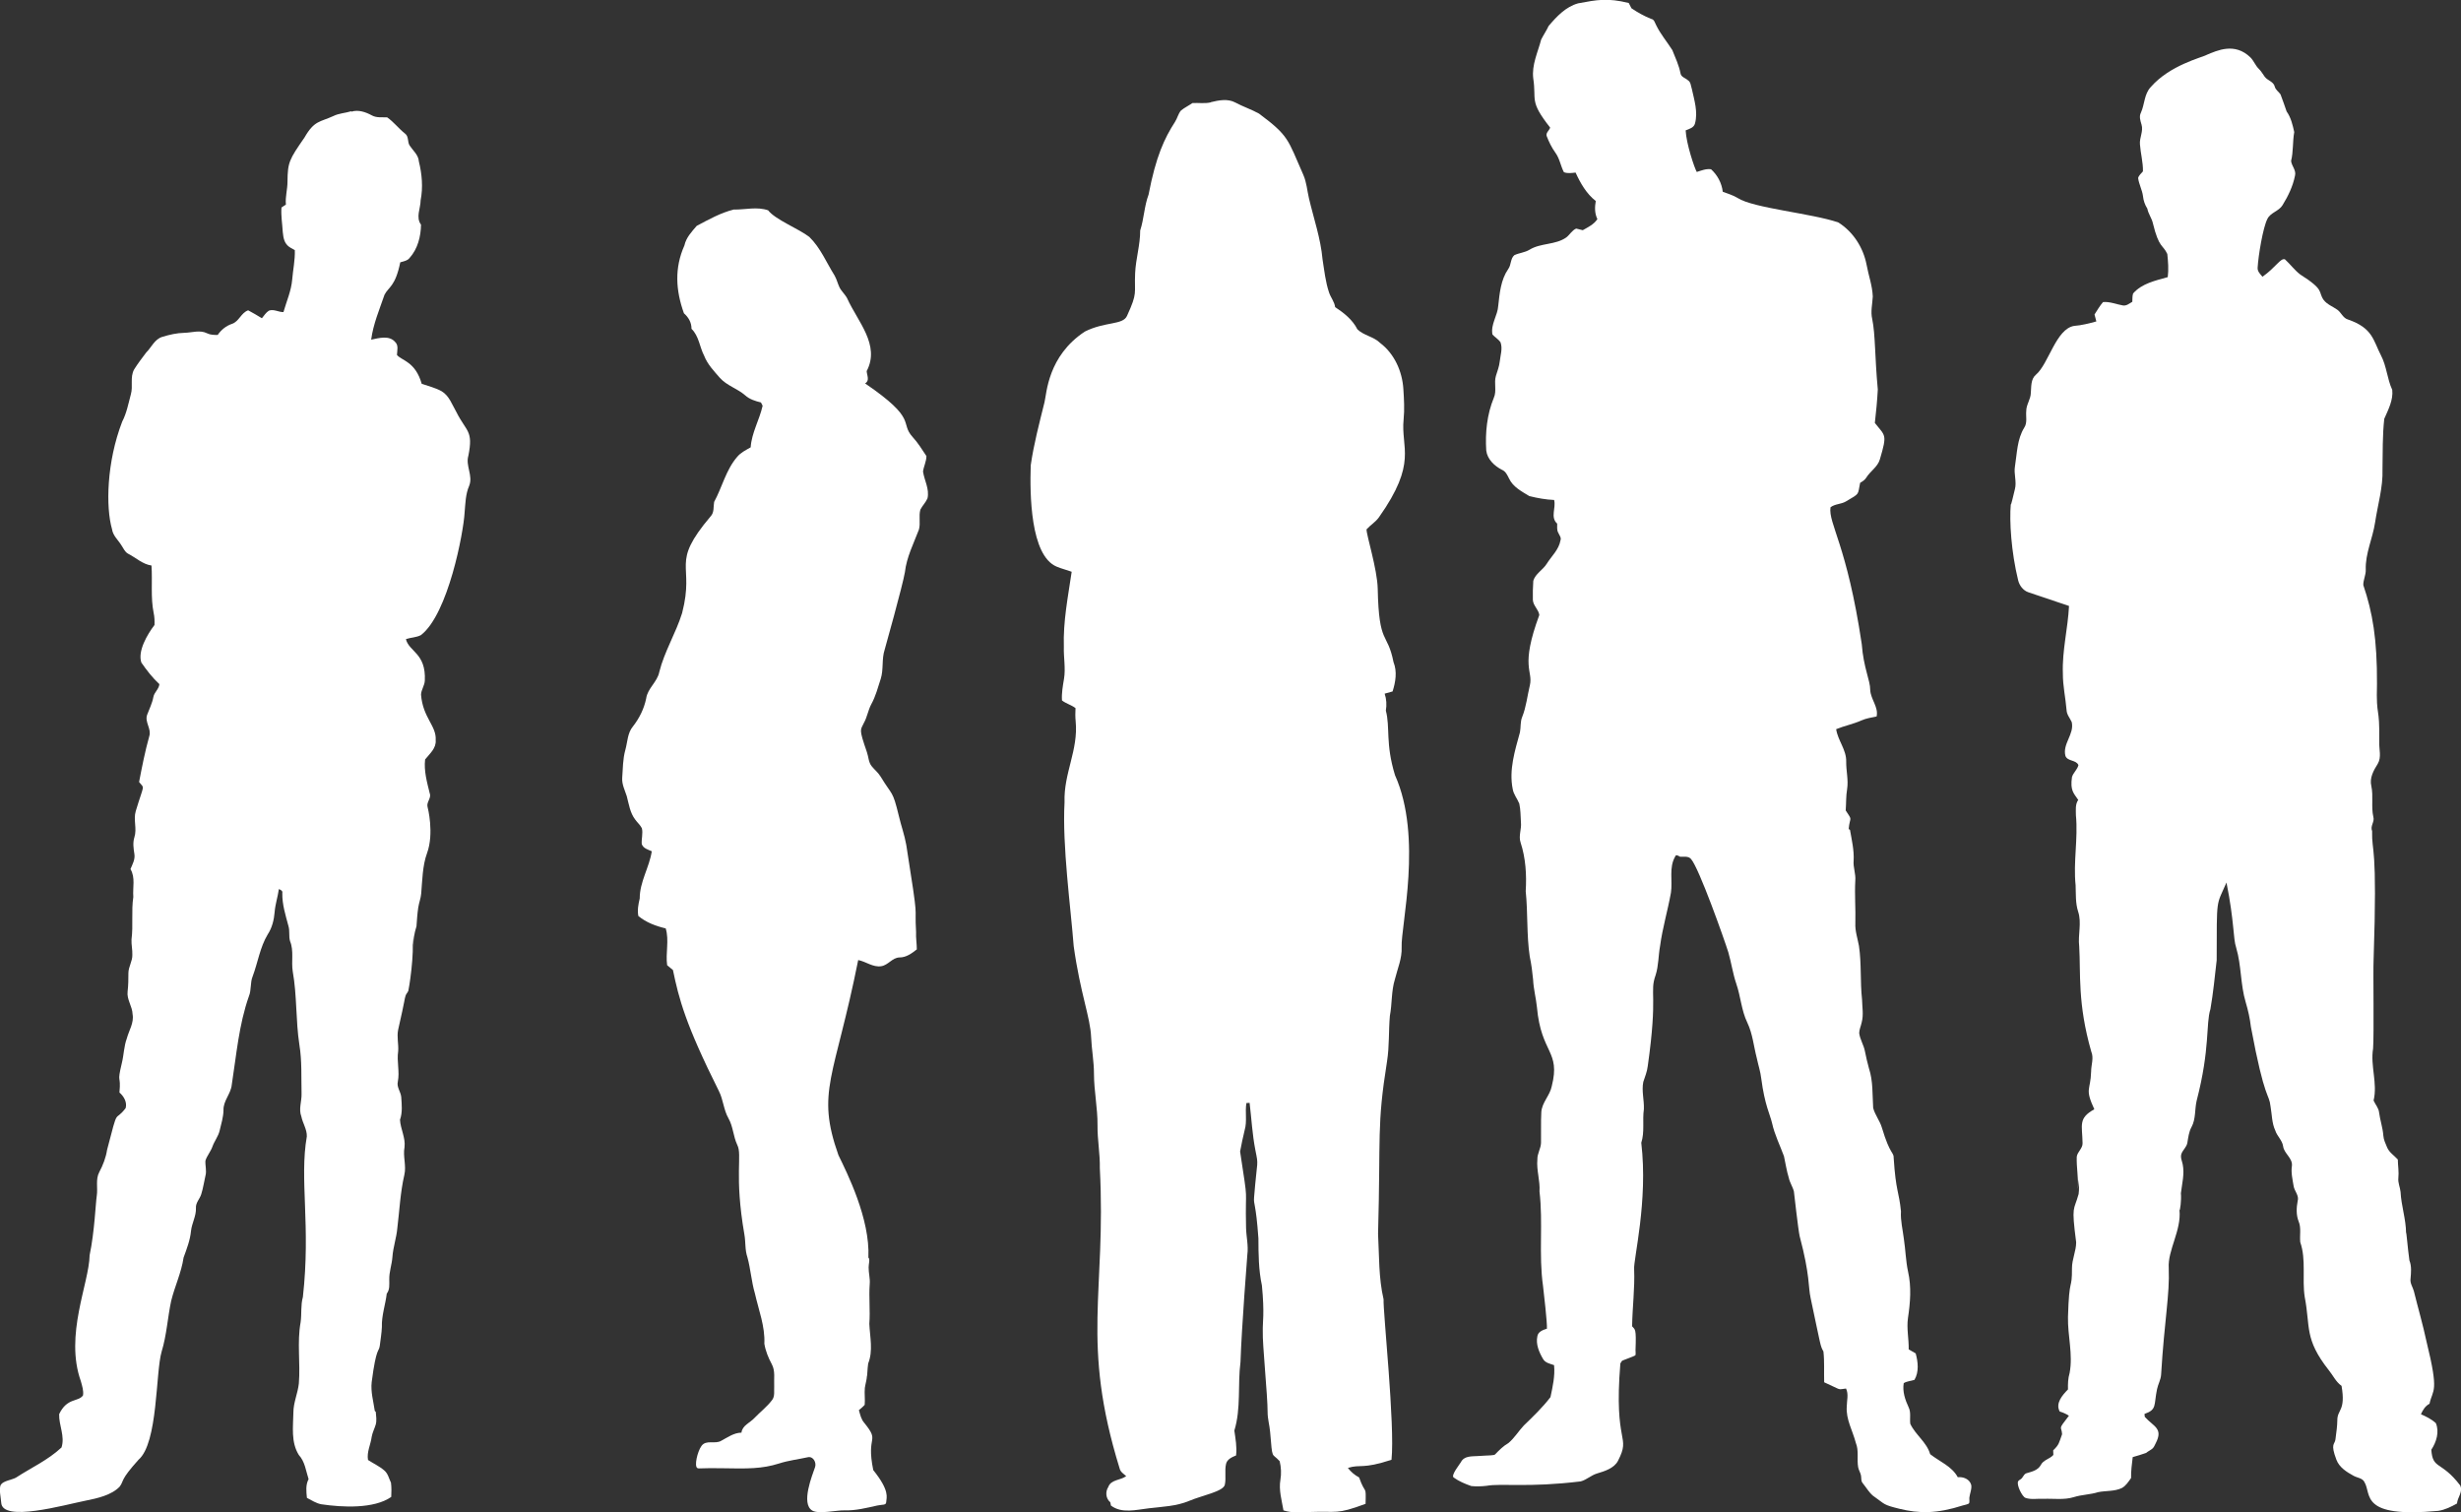
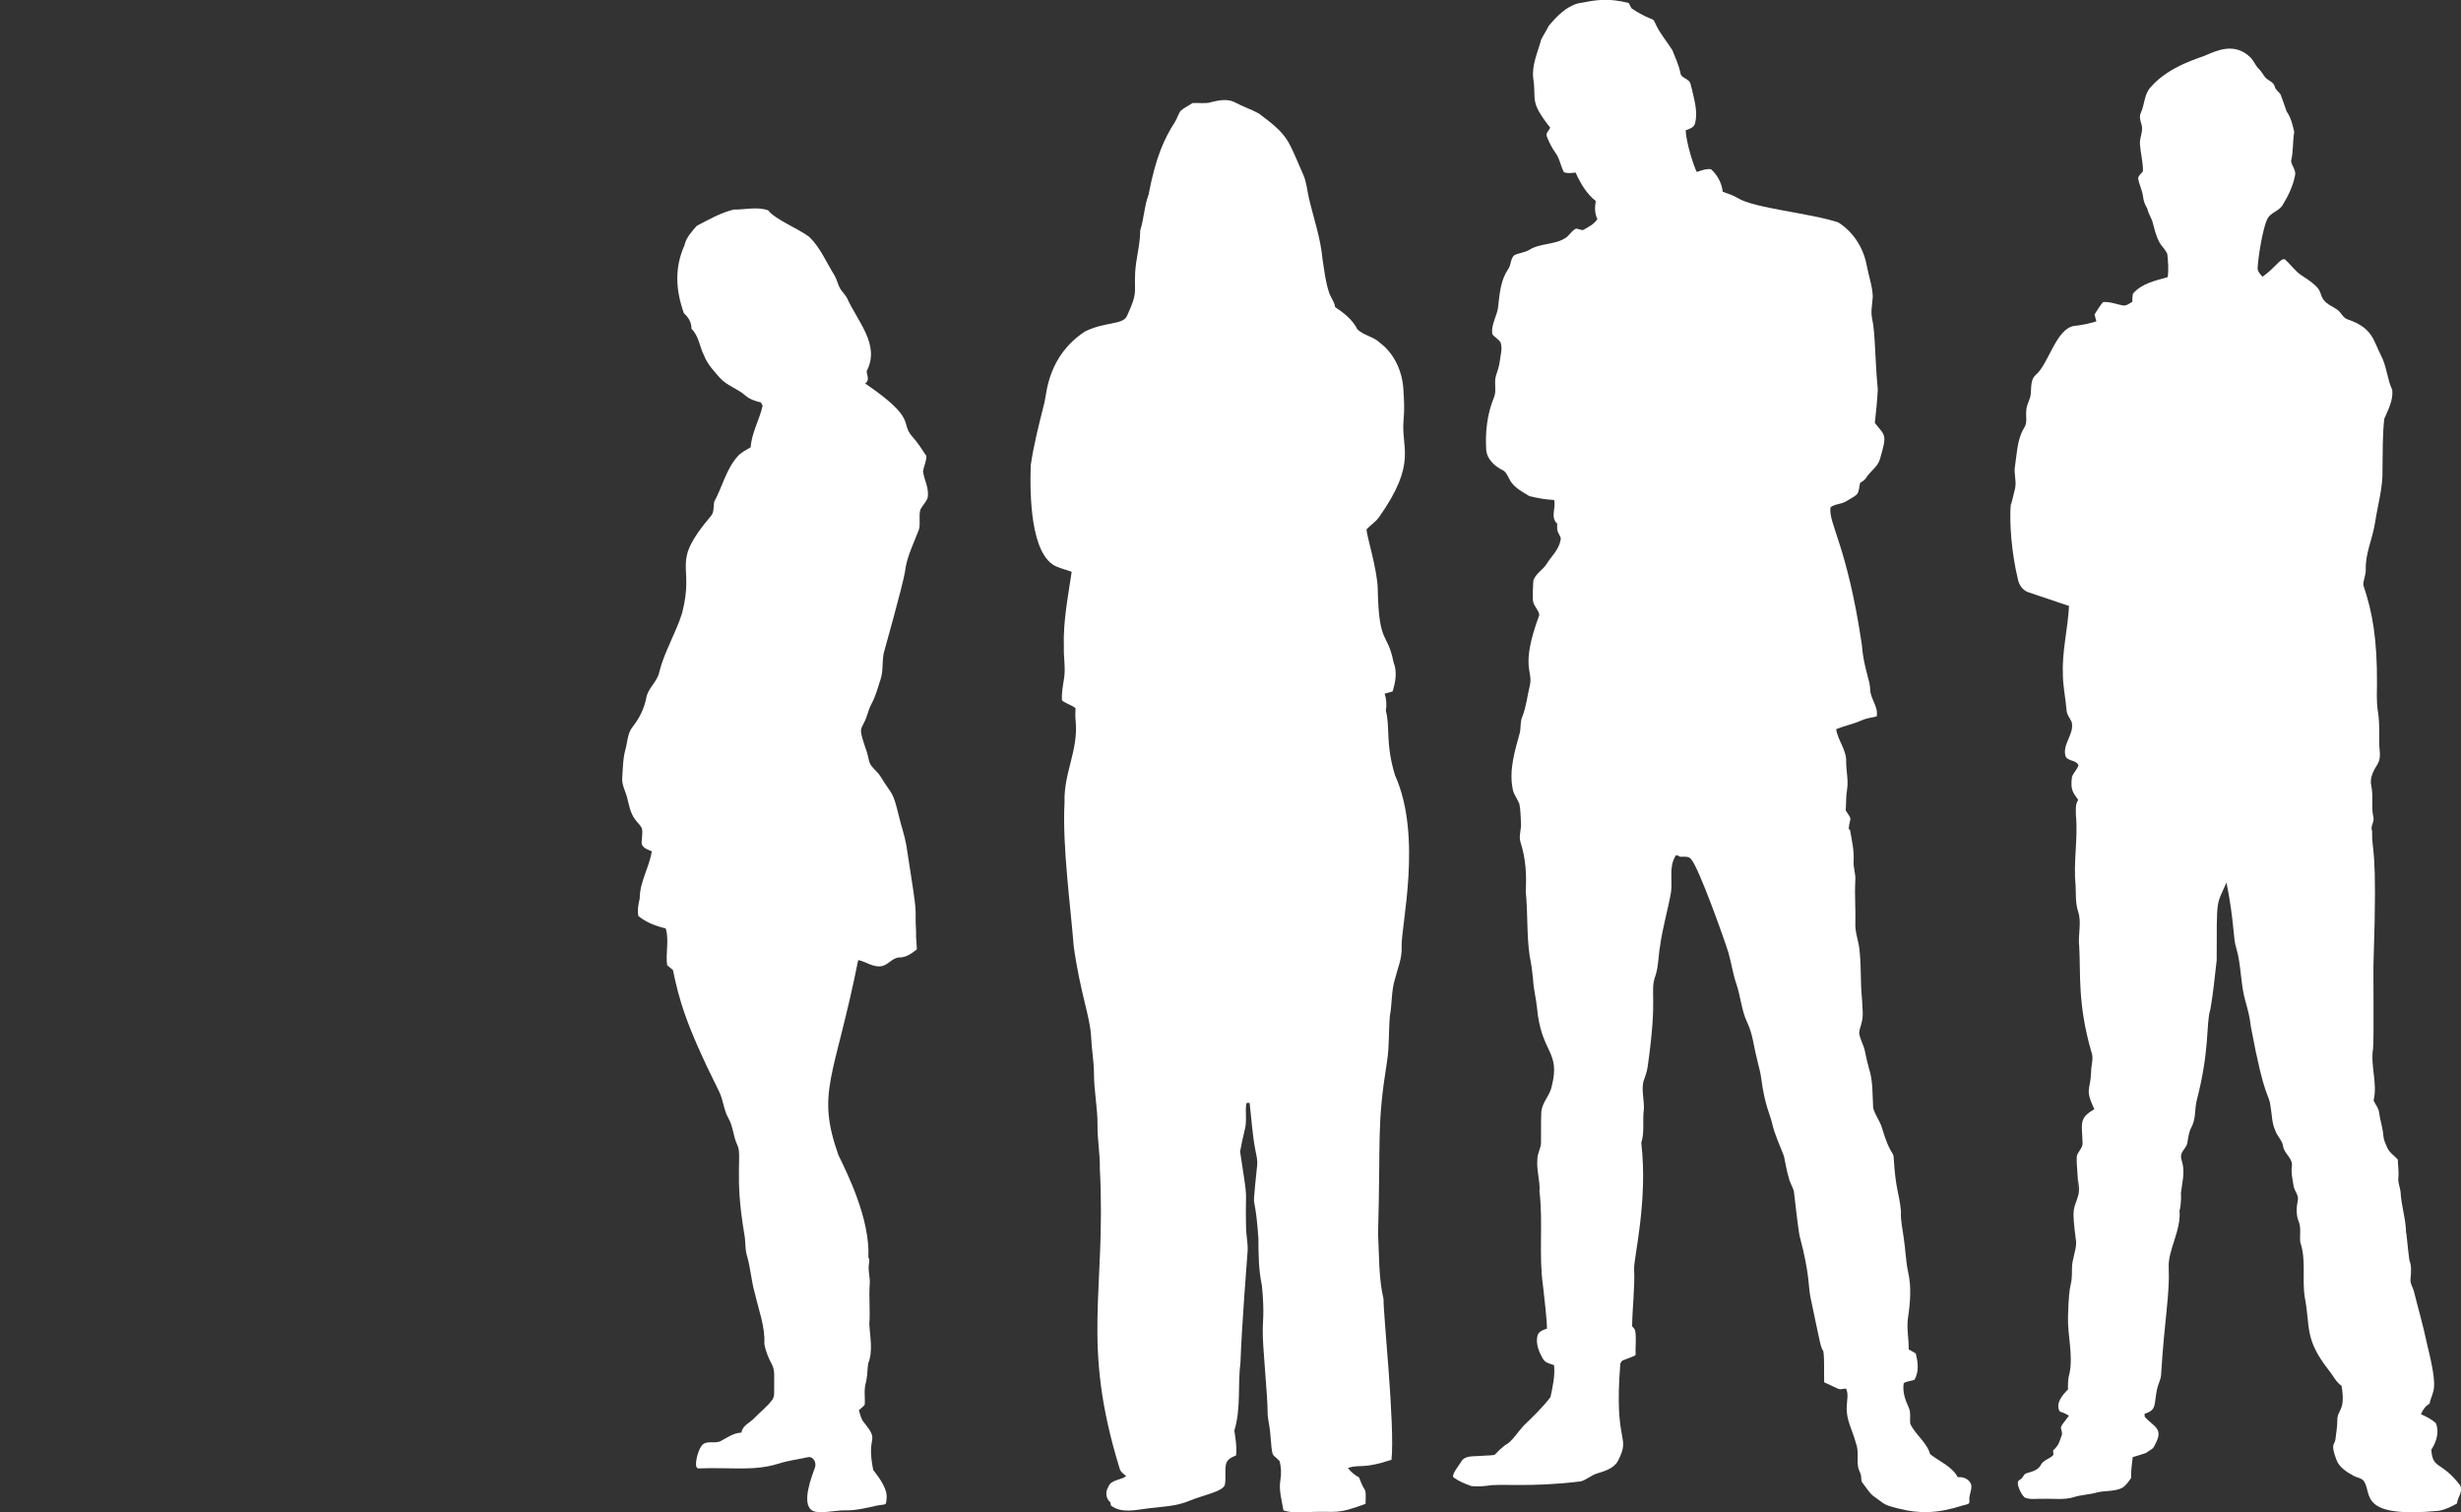
<svg xmlns="http://www.w3.org/2000/svg" id="Layer_1" data-name="Layer 1" version="1.1" viewBox="0 0 5000 3072.7">
  <rect x="0" y="0" width="5000" height="3072.7" fill="#333333" stroke="none" />
  <defs>
    <style>
      .cls-1 {
        fill: #fff;
        stroke-width: 0px;
      }
    </style>
  </defs>
  <path class="cls-1" d="M4004.7,3016.3c-3.5-11.4-16-16.1-27.1-15-11.9-22.2-37.1-31.8-56.1-46.8-6.9-24.3-30-39.2-40.4-61.7-1.4-11.1,1.8-23-3.3-33.4-7.1-15.2-12.9-32.3-10-49.2,6.6-4.1,14.6-4.2,21.8-6.7,9.5-16.2,7.3-36.2,2.5-53.7-4.8-2.7-9.5-5.5-14.2-8.2.4-21.3-4.5-42.4-1.5-63.6,4.7-31.1,7.3-63.3.2-94.3-4.7-21.9-5.1-44.3-8.5-66.4-2.2-18.7-7.1-37.1-5.9-56-4-41.1-10.4-39.9-14.8-108.3.4-12.8-7-5.2-23.9-61.6-4.1-14.3-14.2-26.1-17.8-40.4-1.7-26.9,0-54.6-8.6-80.5-3.1-11.4-5.9-22.8-8.1-34.4-2.4-12.9-10.1-24.2-11.7-37.2.2-7.5,3.6-14.4,5.1-21.7,4.1-15.2,1-31,.7-46.5-4-36.2-.9-72.9-6.3-109-2.8-15.3-8.1-30.3-7.3-46,.8-28.9-1.7-57.8-.1-86.6,1.2-13.7-4.6-26.8-3.4-40.4,1.2-21.1-3.8-41.9-7.4-62.6l-2.7-1.9c2.6-26.4,8.8-15.1-6-37.6,1.1-14.5.4-29.1,2.9-43.5,2.9-18.6-2.2-37.1-1.9-55.8.6-23.9-17-42.7-20.4-65.8,16.9-6.9,35-10.4,51.7-17.9,9.7-4.3,20.2-5.7,30.5-7.9,4.2-19.1-12.1-35-13-53.8,0-20.1-13.5-44.4-17.2-93.3-30.1-201.8-68.1-244.6-63.5-277.9,8.9-7,21.3-6.1,31-11.7,29.6-17.5,23.8-12.5,29.2-38,4.6-2.8,9.6-5.7,12.5-10.6,8.1-13.2,23.1-21.6,27.6-37.1,15.4-52.1,11.1-46.8-10.2-74,2.6-22.6,4.8-45.2,6-67.9-6.3-67.7-4.8-111.1-11.3-143-3.7-15.3.4-30.7,1.1-46.1-.9-22.2-8.8-43.2-12.7-64.9-6.8-34.7-27.2-66.4-57.2-85.4-53.4-18.5-172.7-29-204.6-49.7-9.4-5.8-20.1-8.8-30.3-12.7-2-17.5-10.8-34-23.8-45.7-10-1.5-19.7,2.6-29,5.5-5-8.7-21.2-57.2-22.6-84.5,7.3-3,16.8-5.3,19-14.1,6.3-23.2-1.4-47.2-6.4-70-2.1-6.1-1.9-14.1-8.1-17.8-5-4.6-13.7-6.4-14.9-13.8-3.2-16.6-10.5-31.9-16.7-47.5-10.8-16.9-23.9-32.3-32.7-50.4-2.8-4.9-3.8-11.8-10.2-12.9-14.2-5.6-27.5-13.1-40.1-21.6-1.9-3.6-3.7-7.1-5.5-10.7-43.3-10.7-64.3-6.5-102.9.7-25.2,7-43.6,26.8-59.9,46-4.4,9.5-10.4,18.2-15.1,27.5-6.8,26-19.5,51.5-16.1,79.1,6.9,44.8-8.9,44.9,34.3,99.8-1.6,6.1-9.2,10.3-7,17.3,4.5,11.8,10.2,23.4,17.6,33.7,8.8,11.8,10.6,26.9,17.4,39.7,7.7,2.9,15.7,1.6,23.7.7,9.9,21.7,21.9,42.8,41,57.8-2.2,12.4-2.4,25.2,3.3,36.7-7,10.9-18.9,16.4-29.7,22.6-4.5-1.1-9-2.2-13.4-3.3-8.7,3.7-12.9,12.5-20.1,18-22.1,15.6-51.7,10.9-74.6,24.9-9.5,5.8-21,6.5-30.9,11.1-8.3,7.1-6.1,19.8-12.5,28.3-15,21.7-17.4,48.7-20.2,74.2-1.1,20.2-15.8,38-11.8,58.7,5,5.6,11.9,9.4,16.3,15.6,4.8,12.9-.1,26.4-1.5,39.4-1.1,10-4.7,19.4-7.7,28.9-4.5,14.6,2.1,30.5-4.3,44.7-13.9,33.8-17.7,70.9-15.4,107.2,2.2,17.8,16.7,31.3,31.9,39.1,7.6,3.1,10.9,10.8,14.4,17.6,7.9,17.3,25.8,26.4,41.2,35.8,16.5,4.1,33.4,7.2,50.4,7.9,4.3,16.3-8.3,34.9,6.2,48.1.3,6.1-1.1,12.8,2.2,18.4,2,5,6.7,9.8,4.5,15.6-3.3,19-18.3,32.1-28.1,47.8-7.8,12.4-22.7,19.7-27.1,34.2-.9,12.9-1.2,26.1-.9,39,.6,11.7,11.8,19.6,13.1,30.6-39.5,106.7-12.1,112.6-19.2,142.9-5.2,21.4-7.3,43.7-15.6,64.3-4.1,9.9-2.5,20.7-4.5,31-10.2,37.4-22.7,76.5-14.7,115.6,1.8,10.8,9.3,19.4,13.3,29.4,2.9,12.5,2.5,25.5,3.4,38.2,1.5,13.7-5.3,27.4-.7,40.9,10.4,31.8,12.4,65.6,10.4,98.9,4.6,44.2,1.6,88.7,8.2,132.8,3.3,15.4,5.3,31,6.8,46.7.8,18.9,5.9,37.3,7.8,56.2,8.6,95,48.5,88,30.1,160.5-3.7,19-20.1,33.1-21.2,52.8-1.1,20.7-.2,41.5-.6,62.2-.3,11.7-7.8,21.9-7.4,33.8-2.1,21.9,5.8,43.1,4.3,65,7.6,63.9-1.9,128.6,7.2,192.3,1.7,14.5,8.6,74.3,7.9,86.5-7.9,2.6-17.8,5.9-19.4,15.3-3.6,16.2,3.5,32.7,11.6,46.4,4.6,8,14.4,9.6,22.3,12.4,2.2,22.1-2.8,43.6-7.3,65-16,20.9-35.2,39.4-54.1,57.6-10.8,11.5-19.1,25.5-31.3,35.7-10.3,5.9-18.7,14.3-26.9,22.9-2.5,2.7-11.4,1.8-35.2,3.5-12.8.9-27.8-.7-34.5,12.5-1.7,3.4-20.9,26.7-14.7,31.1,10.8,7.8,23.3,13,35.9,17.4,10.2,1,20.6.7,30.9-.5,30.9-5.5,84.2,4,191.4-9,11.9-3.2,21.1-12.4,32.9-16,15.4-4.6,35-10.6,42.8-25.8,27.3-53.3-9-29.6,4.8-197.9.8-1.3,2.5-4,3.4-5.3.4-.6,25.8-9.7,26.9-11,1.4-1.7.4-8.5.5-10.7,1.8-45.3-.9-41-6.9-48.4.5-38.7,5.7-77.1,4.1-115.8-1.8-19.5,28.6-138.2,14.5-257.1,7.2-22.2,2-45.6,5.3-68.3.8-18.4-4.9-37-1.2-55.3,3.4-10.5,7.7-20.7,9-31.7,21.2-149.1,3.1-149,16.1-185.5,6.1-19.1,5.4-39.3,9-58.9,4.9-36.7,15.6-72.2,22.1-108.5,3.6-24.3-4.4-50.6,8.4-73,1.5-5.6,7.1-1.6,10.2.1,7.4.5,16.5-2,22.1,4.5,16.3,18,67.9,164.1,75.9,189.7,6.1,21.2,9.1,43.1,16.2,64,8.9,25.8,10.3,53.8,22.3,78.7,10.9,22.7,13,48.1,19.3,72.2,2.9,13.9,7.5,27.5,9.1,41.7,7.1,54.2,17.9,72.8,22,90.6,5.1,23.3,16,44.8,24.1,67,3.3,14.6,5.3,29.5,9.8,43.9,2,9.8,8,18.1,10.4,27.7,0,.1,8.9,78.9,11.6,90.5,21.6,81.4,17.1,102.4,22.4,126.2,21.4,100.4,19.3,96.2,26,108.4,2.3,20.6.9,41.8,1.5,62.6,38.3,17.2,25.5,14.7,44.4,12.7,5.6,11.6,1.6,24.3,1.5,36.5-2,26.1,12.1,49.3,18.4,73.9,6.6,15.9,1.8,33.2,4.8,49.7,1,5.6,4.6,10.8,5.7,16.5,1.2,6.1-.6,10.7,3.6,15.8,7.4,8.9,14.5,22,24.5,28.1,21.1,14.8,16.6,15.6,49.9,23.8,40.2,9.9,76,10.2,129-6.8,2.7-.9,10.6-2.1,12.4-4.3,1.7-2.1.4-9,.8-11.8.9-7.6,5.8-19,3.5-26.6Z" />
  <path class="cls-1" d="M2460,207.6c16.1-3.9,34.4-7.6,49.8.7,15.6,8.4,32.6,13.9,48.1,22.5,61.4,45.8,57.9,51.6,90,124.3,6.8,15.3,7.8,32.1,11.6,48.2,9.7,41.1,23.7,81.3,27.5,123.6,3.6,22.6,5.9,45.5,13.2,67.3,3.4,10.3,11,18.8,12.4,29.8,17.9,11.8,35.4,25.6,45.2,45.1,12.9,12.7,33.2,14.7,46.2,27.7,29,21.9,45,57.9,47.2,93.6,1.3,20.6,2.6,41.3.5,61.8-6,58.2,29,87-50.2,198.9-6.9,9.7-17.3,15.7-25.1,24.4-.4,11.3,21.8,80.7,22.7,120.6,2.4,117,19.5,85.7,32.1,149.2,7.7,19.2,4.2,40.4-1.9,59.5-5.4,1.5-10.8,3-16.1,4.5,3.7,11.2,4.4,22.8,2.4,34.5,9.1,34-1.2,66.4,18.6,131.1,56.6,126.2,11.6,306.7,13.5,349.6,1,22.7-8.4,43.6-13.7,65.2-7.5,24.1-5.5,49.7-10.2,74.3-2.7,30.8-.9,62-5.8,92.6-21.1,132.7-12.6,148.3-18.2,350.3,2.4,44.4,1,89.5,11.2,133-1.3,24.4,23.4,255.8,16.1,326-60,19.7-61.8,8.4-88.6,16.5,6,8.1,13.9,14.6,22.8,19.4,13.1,37.2,14.2,13.2,13.1,53.6-60.6,22.5-56.6,14.4-113.5,16.6-17.8.7-36.1,2.4-53.3-3.3-3.5-20.6-9.8-41.2-6.2-62.2,2.1-12.5,1.5-25.4-1.5-37.7-16.6-18.6-14.4-.3-19.4-59.4-1.1-13.6-5.2-26.7-5.1-40.4,0-34.9-10.8-138.8-9.8-164-.6-19.2,3.9-34.7-1.8-93.3-6.8-31.4-7-63.7-7.1-95.6-5.2-73.6-10.1-67.5-8.8-83.5,6.6-81.6,9.4-61.4,2.6-96-6.2-31.7-7.9-64-11.7-95.9l-6.5.4c-3.1,18.3,1.8,37.2-3.6,55.3-3.3,14.3-6.7,28.7-9.2,43.2,17.8,116.6,10,62.2,12.1,154.8.4,18.3,5.1,36.5,2.6,54.9,0,.1-11.7,148.9-13.9,217.9-6,46.3,1.4,94.2-12.5,139.4,2.4,16.7,5.5,33.5,3.5,50.5-8.3,3.4-18.2,7.6-20.4,17.4-3.1,13.8.5,28.2-2.4,42-2.9,13.9-45.4,21.5-72.5,32.9-26.1,11-54.7,11.8-82.3,15.1-25.1,2.9-54.6,11.2-76.6-5.6-.3-1.6-1-4.9-1.3-6.6-9.2-7.6-10.5-21.2-4.2-31,5.6-15.6,24.9-13.4,36.5-22.2-5.1-4.5-11.6-8.3-13.3-15.3-79.7-258.4-27.1-356.3-40.3-610.1.6-29.1-5-57.9-4.7-86.9.4-35.3-7.2-70-7.2-105.3,0-25-4.8-49.6-5.8-74.5-1.6-40-22-88.7-35.4-184.7-5.9-77.2-23.5-204.4-18.6-292.2-2-59.4,28.3-105.5,22.6-164.6-.9-8.9-.8-17.9-.3-26.8-8.4-6.5-19.1-9-27.5-15.6-1-14.7,1.7-29.3,4.1-43.8,3.6-21.7-1-43.5-.3-65.2-1.7-51.4,8.5-101.9,15.9-152.4-10.2-3.8-20.8-6.3-30.7-10.5-53.5-22.7-54.4-147.9-52.5-205.8,6.2-43.3,17.5-85.7,28-128.2,4.5-18.3,6.6-93.8,81.9-143.5,41.1-20.7,77.1-13,85.6-31.7,22.3-48.5,14.7-44.5,16.6-86.8,1.3-29.3,10.4-57.6,10.3-86.9,7.8-23.9,8.2-49.3,17-72.8,15-78.1,32.3-114.6,53.8-148,4.6-7.2,6.4-15.9,11.7-22.6,7.2-6.1,15.9-10.1,23.6-15.5,12.6-.8,25.3,1.5,37.7-1.5Z" />
  <path class="cls-1" d="M4483.4,111.4c20.8-8.5,56.9-26.1,89,5.5,6.8,6.9,10,16.6,17.1,23.3,4.7,4.6,7.9,10.5,11.8,15.8,5.7,7.8,17.8,9.6,20.3,19.9,1.7,6.8,8,10.4,11.7,15.8,4.4,11.5,8.4,23.1,12.4,34.7,8.8,12.4,12.3,27.4,15.5,41.9-3.5,19.5-1.6,39.5-6.4,58.8,1.1,10.3,10.9,18.8,7.9,30-4.2,21.3-13.9,41.4-25.3,59.8-7.5,12.4-24.4,14.8-30.8,28-9,17.6-18.4,74.5-19.8,99.2-.5,7.5,5.5,12.9,9.8,18.2,27.2-19,37-39,45.8-35.3,10.8,9.8,19.4,22,31.1,30.8,50.8,32.2,35.3,34.4,47.5,51.7,7.1,9.2,18.4,13.2,27.7,19.8,8.1,5.7,11.5,17,21.7,19.9,50.7,17.4,51.2,42.4,67.1,73.1,11.5,21.9,12.4,47.4,22.8,69.8,2.3,20.8-8.1,40.2-16.2,58.8-3.8,34-3,68.2-3.6,102.3,1.3,36.8-9.7,72.4-15.1,108.6-4.9,32.3-20,62.8-18.9,95.8.4,10.7-5.2,20.6-5,31.1,18.9,55.7,28.3,109.8,27.8,201.3-1.9,72.5,5.7,38.6,4.6,117.6-.6,14.7,5,30.6-3,44.2-8.4,13.4-17.1,28.8-13.1,45.1,4.5,20.7-.6,42.1,4.1,62.8,3.1,10-6.9,18.6-2.5,28.7-1,47,11.1,21,3,262.6-1.1,23,1.1,150.3-1,179.4-5.9,35.2,9.5,70.6,1,105.6,3.6,8.2,10.3,15.1,11.2,24.4,2,15.7,7.5,30.9,8.6,46.8.6,8.5,4.4,16.2,7.6,23.9,4.3,10.4,14.4,16.5,21.8,24.7.2,12.6,2.5,25.2,1.1,37.9-1,9.6,3.6,18.6,4.5,28,1.4,28.2,11,55.3,11.2,83.6.5-6,3.3,31.3,6.8,55.6,4.8,11.9,3.3,24.6,2.3,37.1-1.4,9,4.3,16.7,6.7,25.1,8.4,34.1,18.3,67.8,25.6,102.1,26.3,106.8,12.9,96,6.2,126.9-8.6,4.5-13.6,12.7-17.4,21.3,10.7,4.7,21.5,10,30.3,18.1,7.5,17.8,1.1,38.4-9.2,54,2.7,40.8,19.9,21.8,58.6,72.4,6.4,13.2-5.5,24.2-6.4,36.8-11.9,6.7-24.4,12.9-38,15-160.2,15-135.2-33.4-149.9-58.1-3.9-8.7-14.8-8.9-22.2-13.1-14.1-7.7-29.1-17.1-35-32.8-12.6-33.4-3.3-30.2-1.9-41.1,2-15.7,3.7-27.2,3.8-38.4-.2-23.4,17.5-18.7,8.6-70.5-11.6-8.1-17.3-21.3-26-31.9-50.1-63.6-37-87.5-48.8-148.6-5.7-36.9,3.3-75.6-9.1-111.4-1.5-14.2,2.4-29-3.4-42.5-5.1-13.1-4.4-27.4-1.9-41,3.5-11.2-6.6-20.1-8.2-30.7-2.2-13.6-5.6-27.4-3.4-41.2,1.4-15.7-16-24.6-17.9-39.5-1.8-12.2-12.2-20.4-15.9-31.9-7.1-15.2-6.7-32.3-9.6-48.6-3.2-28.7-11.4-8.9-40-162.3-1.9-16.9-5.7-33.5-10.5-49.7-10.9-36.1-8.6-74.5-19.3-110.6-6.6-19.4-3.6-52.3-19.8-132.7-21.2,48.9-19.6,27.2-19.9,157.9-3.8,33.1-7,66.4-12.7,99.2-9.6,30.3-.4,80-27.9,185.8-4.3,17.8-1.5,37.3-10.5,53.9-5.5,9.9-6.6,21.2-8.5,32.1-1.5,8.6-9,14.2-12,22.2-2.6,7.3,1.2,14.5,2.6,21.6,3.9,19.6-1.4,39.2-3.7,58.5,1.4,14.3-1.9,37.3-2.9,34.1,4.3,41.2-24.3,82.1-21.8,118,2.2,54.7-8.7,104.3-15.5,216.4-.6,10.5-6.2,19.4-8.3,29.8-6.8,32.6.3,41.2-25.5,50.2l.6,5.9c18,20.1,38,23.1,22.3,53.5-1.7,3.3-3.5,7.9-6.1,10.4-3.7,3.6-9.5,5.9-13.5,9.4-9,3.1-18,6-27.2,8.5-1.6,14.1-3.7,28.3-3.3,42.5-5.4,7.5-10.4,15.7-18.7,20.3-15.1,7.2-32.3,5.2-48.2,8.4-16.1,5.1-33.3,5-49.4,10.1-20.1,6.2-41.3,2.6-61.9,3.5-12.1-.8-24.9,2.1-36.4-2-6.8-2.4-18.8-27-14.8-33.7,1.1-1.8,2.9-2.8,4.7-3.9,5.4-3.1,6.5-11.5,13.1-12.7,10.5-3,22.6-6,28.2-16.5,5.2-10.5,18.1-12,25.5-20.4-.1-2.3-.3-7-.4-9.3,12.3-11.8,11.6-14.9,18.1-32.8-1-18.1-9.8-6.8,13.9-37.6-5.8-3.8-12.2-6.6-18.7-8.5-9.2-16.9,5.5-33.4,16.8-44.9-.3-11.2,0-22.5,3.3-33.3,7.2-38-4.2-76.1-3.3-114.1,2.4-84.8,8.3-51.2,8.1-99.3,0-17.8,8.5-34.5,8.5-52.2-10-77.4-4.7-62.8,5-98.1,1.4-9.7.5-19.5.9-29.1-.9,6.1-1.7,12.3-2.4,18.6,1.4-21.8-3.1-43.6-2.3-65.4,1.5-10.2,12.4-16.9,11.8-27.8-.6-36.6-9.4-50.2,23.9-68.5-20-43.3-7.6-37.1-6.5-76.7,0-13.5,5.9-27.4.3-40.5-28.2-98.5-21.2-158.6-24.5-213.7-2.9-23.7,5.5-47.9-2.3-71.1-5.5-17.1-4.3-35.2-5-52.9-5-47.5,5.2-94.9.6-142.4,0-10.4-1.7-22.2,4.7-31.2-9.1-13.8-16.7-18.7-12.7-46.5,2.6-9,11-15.1,13.1-24.3-4.7-11-21.9-7.2-26.4-18.6-6.4-24.7,18.5-44.2,12.8-68.8-3.7-8.1-10.1-15.1-10.5-24.4-2-24.8-7.7-49.4-7.5-74.4-1.7-46.1,10.2-91.2,12.5-137.1-27.4-9.3-54.9-18.4-82.2-27.7-10.9-3.5-18.6-13.8-21.2-24.6-14-57-18-120.4-14.9-154.3.6,3.1,5-17.5,8.3-30.5,4.2-15.5-2.6-31.2.2-46.8,4.2-26.5,4.3-55,18.9-78.5,6.6-10,2.9-22.5,4-33.7-.1-13,9.1-23.8,9.3-36.7,1.1-12.5-.4-28,10.3-37,25.9-21.8,40.7-93.1,77.6-99.2,15.4-1.1,30.3-5.1,45.2-9.1-1.1-4.7-2.4-9.4-3.7-14.1,5.5-8.6,10.7-17.5,17.3-25.2,13.8-1.3,26.8,4.5,40.2,6.8,7.4,1.4,13.3-4,19.3-7.4.4-5.6-.2-11.5,1.6-16.9,17.8-20.5,45.5-26.1,70.4-33.2,2-15.6.7-31.4-.9-47-9.1-19.7-16.8-11.3-29.1-61.7-2.2-10.8-9.5-19.7-11.5-30.5-4.9-7.7-7.9-16.3-8.8-25.3-1.6-12.7-8.3-24.1-9.9-36.9,1.5-5.5,6.3-9.2,9.8-13.5.4-18.5-4.8-36.5-6.1-54.9-1.2-13.6,7.4-26.6,3.2-40.2-2.3-7.8-5.3-16.3-1.2-24.2,7.7-16.9,6.5-37.7,19.9-51.9,38.5-44.4,103-59.8,114.1-65.6Z" />
-   <path class="cls-1" d="M713.9,226.9c14-4.5,29,.7,41.5,7.5,9.4,5.3,20.7,3.6,31.1,4,13.6,9.4,23.5,22.9,36.5,33.1,7.9,5.8,4.4,17.1,9.5,24.5,6.8,10.3,17.7,18.8,18.5,32,6.4,25.8,8.7,52.7,3.6,78.9-.1,16.5-10.3,34.7.8,49.6-.4,24.1-6.7,49.1-23.1,67.4-4.4,6.1-12.5,6.8-19.1,9.1-10.1,49.6-23.8,49.7-32,65.9-10.3,30-22.9,59.5-27.1,91.2,15.6-3.2,36.7-9.4,48.7,4.7,7.4,6.8,4,17.7,3.7,26.4,9.5,11.6,37.3,13,50.3,58.6,13.5,4.7,27.7,8,40.3,15,15.7,9.3,21.4,27.4,30.1,42.3,20.6,41,34.7,37.1,24.4,88.8-6.1,20.3,9.8,40.6,1.7,60.9-7.6,17.4-7.7,36.5-9.4,55.1-2.1,39.1-33.2,205.6-88.6,248.4-9.4,5-20.6,4.8-30.6,8.2,6.2,25.9,41.2,28.3,38.4,84.5-.5,9.9-7.3,18.4-7.7,28.3,3.8,47.5,31.7,63.2,29.8,92.5,1.4,16.5-12.2,27.6-21.5,39.2-2.7,23.4,3.9,46.4,9.4,68.9,3.8,9.8-7.2,17.8-4.4,27.7.3.7,13.8,53.5-1.2,94.2-9.1,24.8-9.5,55.3-11.7,81.4-.8,9.9-4.5,18.8-6,28.6-1.9,12.6-2.7,25.4-3.6,38.1-4.2,14.1-7.6,28.4-5.5,43.3-1.1-8.5-2-17-3.2-25.4,5.3,38.2-7,111.2-7.9,113.4-1.4,3.4-4.5,6.2-5.6,9.9-2.8,9.1,0,3-15,68.9-3.1,14.6,1.1,29.3,0,43.9-3.2,20.5,3.4,41.1-.7,61.7-2.7,11.1,5.8,20.3,6.9,31,1.1,15.6,2.8,31.5-2.5,46.5,1,18.7,11.5,36.4,9.2,55.6-3.6,18.8,4.1,37.7-.4,56.5-8.2,35.4-9.8,71.9-14.2,107.8-1.7,19.9-8.6,38.9-10,58.9-1.1,15.6-6.9,30.5-6.4,46.3,0,9.6,1.3,20-5.1,28.1-2.7,22.7-10.7,44.7-9.9,67.8-.5,12.6-2.7,25.1-4.2,37.6-1.8,14.4-7,1-16.5,74.2-2.3,19.9,3.5,39.3,6.3,58.8l2,1.9c.7,8.6,2.3,17.6-.2,26.1-2.5,8.2-6.6,16-8.1,24.5-2,15.9-10.3,30.7-7.5,47.1,11,7.2,23.1,12.6,33.1,21.3,7.6,6.4,9.5,16.5,13.6,25,1.2,9.5,1,19.1.5,28.8-35.2,24.6-99.6,21.2-142,14.9-10.7-1.9-19.8-8.2-29.3-13-1.3-12.6-2.9-26.4,3.4-38-5.4-16.8-7.4-35.6-19.8-49.1-16.3-25.9-11.6-57.4-11.1-86.4,0-20.3,9-38.9,11.1-58.9,3.4-41.4-3.9-83.3,3.6-124.5,2.4-17-.1-34.5,4.6-51.2,16.2-144.9-7.3-238.9,8-326.2.5-14.2-8.3-26.7-11.1-40.4-5.9-15.2.9-31,.4-46.5-.8-33.1,1-66.5-4.4-99.3-7.6-49.3-4.7-99.7-13.5-149-3.3-20.4,2.6-41.8-5.4-61.4-3.1-10.1-.2-21-3.4-31.1-5.8-21.9-12.9-43.8-12.4-66.8,1-4.9-3.3-6.5-7-8.1-2.2,15.8-7.4,31-8.6,46.9-1.3,15.8-5.2,31.7-14,45.1-15.8,26.2-20,56.9-30.6,85.2-5.4,13-2.3,27.6-7.7,40.6-20.4,57.9-25.4,119.5-34.8,179.8-1.8,18.6-17.7,32.8-16.8,51.9-.3,14-4.6,27.5-7.8,41.1-2.7,11.8-10.7,21.3-14.7,32.7-3.5,10-10.9,18.2-14.2,28.4-.7,10.3,2.9,20.7,0,30.9-2.9,12.4-4.6,25.1-8.5,37.3-2.9,9.6-11.5,17.3-10.8,27.9.8,16.4-8.3,30.8-10,46.8-1.8,18.8-8.7,36.5-15.1,54.1-4.4,30.3-17.9,58.3-25.2,88-7.3,34.2-9.1,69.5-19.4,103.1-12.5,42.1-7,185.5-47,219.7-38,42.3-28.6,41.1-38,54.3-16.4,17.6-46,24.1-68.7,28.6-45,9-170.2,44.7-172.2,4.2-.4-8.6-5.4-29.3-.6-36.6,4.9-7.6,22.4-9.8,30.2-14,31.1-20.3,65.5-35.8,92.9-61.5,7.4-22.8-5.5-44.9-4.8-67.7,16.2-34.1,38.7-24.2,48.5-38.1,1.5-9.8-1.9-19.5-4.4-28.8-33.5-93.9,16.9-198.9,17.8-255.9,10.1-48,12.3-107,14.5-120.6,2.6-16-2.9-33.6,5.2-48.5,7.5-14.2,13.4-29.3,15.8-45.2,23.8-91.7,13.8-53.5,37.7-84.6,3.3-12.1-3.6-24-12.6-31.8,3.6-38.3-5.7-15.5,4.8-59.5,4.2-16.6,4.2-34.2,10.2-50.4,4.3-16.2,14.9-31.6,11.7-49.1-.4-16.1-12.2-29.9-10.1-46.3,1.5-12.4,1.6-24.8,1.6-37.3,0-12.9,8.5-24.3,8-37.3.4-10.4-2.2-20.7-1.7-31,3.8-28.7-.7-57.8,3.7-86.5-1.6-18.9,4.6-39.3-5.8-56.5,4-9.7,9.7-19.5,8-30.4-1.8-11.5-3.6-23.1,0-34.4,5.6-17.3-2.5-35.6,2.7-52.9,17.1-57,18.5-44.6,6.8-59.2,6-31.2,12.1-62.4,20.7-93.1,4.9-14.9-9.6-28.5-4.4-43.4,4.5-12,10.4-23.5,12.7-36.2,1.8-9.8,11.5-16.3,12.2-26.2-14-12.9-25.7-28.1-36.6-43.8-7.8-23.3,11.9-56.9,26.7-76.4.3-8.1.1-16.4-1.7-24.4-6.4-31.8-2.2-64.3-4.4-96.4-18.3-2.7-31.6-15.9-47.5-24-6.8-3.6-9.5-11.2-13.7-17.2-6.6-10.8-17.2-19.5-19-32.7-12.9-44.5-11.1-136,20.7-218.5,9-17.3,12.5-36.5,17.5-55.1,5-16.7-2.1-35.2,6.8-51,7.4-11.9,16-23,24.4-34.2,10.8-10.7,17-26.9,32.5-31.8,14.7-4.5,29.8-8,45.2-8.3,15.3-.3,31.6-6.4,46.1,1,6.7,3.3,14.2,3.4,21.5,3.3,7.1-10.3,16.9-18.4,28.8-22.4,14.6-4.7,18.5-22.5,33.1-27.6,9.5,5,18.7,10.5,27.9,16.1,4.5-5.3,8.2-11.6,14.2-15.4,9.9-3.8,19.5,3.1,29.6,2.9,6.3-22,15.9-43.3,17.8-66.4,1.6-19.8,6-39.5,5.3-59.5-10.6-6.5-22.3-8-24.5-36.9-.9-16.6-3.9-33.1-2.6-49.7,3-2,6-4,9-6-1.6-15.7,3.3-30.9,3.2-46.5.4-39.6,3.5-44.8,34.6-89.8,20.1-35,31.3-30.9,58.5-43.5,11.4-5.7,24.4-6,36.5-9.8Z" />
  <path class="cls-1" d="M1491.5,425.8c23.1.2,46.6-6.3,69.1,1.5,14.4,18.9,62.5,37.6,83.7,54.1,22.7,22.1,34.7,52,51.3,78.4,4.3,7.5,6.2,16,9.9,23.8,4.1,8.4,11.6,14.5,15.8,22.8,21.1,46.9,67.6,94.6,39.5,147.6.6,8.9,6.7,19.4-3.2,25,108.4,74,69.4,78.9,96.6,108.9,10.8,11.8,19.2,25.4,28,38.7,0,11-5.5,20.8-6.9,31.5,2.7,18.1,13.4,35.5,9.1,54.4-3.6,8.4-10.4,14.8-14.5,23-3.7,13.2.7,27.3-2.9,40.4-10.8,28.4-25.1,56.2-28.5,86.7-4.4,26.4-41,157.2-41.1,157.3-6.4,19.2-1.9,40.3-8.1,59.6-5.6,17.3-10.2,35.1-19,51.1-6.6,12.1-8.3,26.1-15.1,38.1-7,15.6-10.9,10.3,6.1,59.5,3.4,9.5,3.1,20.8,9.9,28.8,5.9,7.2,13.3,13.1,18.1,21.1,24,39.8,23.9,26.1,36.9,79.7,4.6,19.8,11.6,38.9,15.1,59,26.9,169.9,16.2,113.3,19.9,176.8-.6,11.8,1.5,23.5,1.5,35.3-10.2,8.1-21.6,16.5-35.3,16.4-14.7.4-22.9,15.8-37.1,17.8-16.8,2.6-30.8-9.4-46.7-12.5-48,240.5-86.1,266.4-40.2,396.2,17.6,36.4,64.6,129.4,60.9,208.3,3.8,2.8.5,13.2.5,19.7-.2,11.5,3.3,22.8,2.2,34.3-2,26.9,1.3,53.8-.8,80.6,1.2,26.7,8,54.8-2.3,80.5-1.6,10.1-1.9,27.1-2.5,25.3-.5,8.2-3.1,16.1-4.3,24.3-1.1,11.4.7,23-.3,34.4-3.4,4.2-7.8,7.3-11.8,10.9,2.6,8.9,4.5,18.6,10.9,25.8,33.1,40.9,3.2,22.3,18.3,96,34.4,42.9,26.7,55.4,26.3,65-.3,6.8-7.3,4.6-18.4,7-21.2,4.7-43.6,10.5-66.3,9.8-15.7-.5-52.4,8.1-65.4.5-24-14,.3-72.6,5.5-88.2,3.3-9.2-3.5-22.5-14.4-20.3-19.5,4.3-39.6,6.6-58.8,12.8-34.7,11-64.1,10.6-116.2,9.6-40.8-.8-46.4,1.4-49.6-.3-6.9-3.7,0-33.4,8.2-44.9,9.6-13.5,27.8-3,40.2-10.6,13.1-6.9,25.6-16.3,41.1-16.5,1.7-14.7,17.3-20,26.2-29.6,11.7-12.2,25.4-22.7,35.7-36.2,6.5-7.9,4-18.9,4.6-28.3-.8-15,2.6-31.3-4.9-45-7-13-12.7-27-15.1-41.6,1.7-35.1-11.6-68.4-19.2-102.2-7.1-24.2-8.6-49.5-15.3-73.8-5.1-14.7-3.3-30.5-6-45.6-21.2-122.3-3.7-161.4-14.6-182.5-8.1-17.2-8.3-37.1-17.8-53.8-9.9-17.3-10.5-37.9-19.5-55.5-68-135.9-81.1-187.2-93.3-245.8-4.1-3.2-8-6.4-11.8-9.8-3.5-24.9,4.5-50.4-2.9-74.8-20-4.7-39.6-12-55.6-25.2-2.3-12.1,0-23.9,2.8-35.6-.1-33.8,19.5-63.1,24.5-95.9-7.6-3.4-17.6-5.9-20.4-14.8-.8-10.7,2.8-21.4.3-32-3.4-6.7-9.3-11.6-13.6-17.7-10.5-13.6-12.8-31.2-17.1-47.4-3.9-12.1-10.1-24-9.3-37.1,1.4-19.1,1.2-38.5,6.4-57,4.5-16,4.2-34.1,15.3-47.5,13.1-16.7,22.7-36,27-56.9,2.8-20.7,22.6-33.5,26.6-53.7,10.4-41.8,33.6-78.8,46.4-119.8,26.7-102.9-26-97.3,58.2-196.9,7.4-7.9,5.1-19.3,6.9-29,16.3-29.9,23.9-64.9,46.6-91.3,7.3-8.9,17.8-14,27.6-19.6,2-29.7,17.9-55.8,24.3-84.5-.9-1.7-2.6-5-3.4-6.7-11.5-2.8-23.3-6.4-32.2-14.6-15.7-13.6-36.9-19.5-51-35.1-12.1-13.9-25.3-27.5-32.1-45-9.4-18-10.6-40.2-25.8-54.9.1-12.8-6.1-23.4-15.4-31.6-16.8-46.8-19.4-92.1,1-137.8,3.4-15.9,14.8-27.9,25-39.8,24.4-12.9,48.9-26.7,75.8-33.3Z" />
</svg>